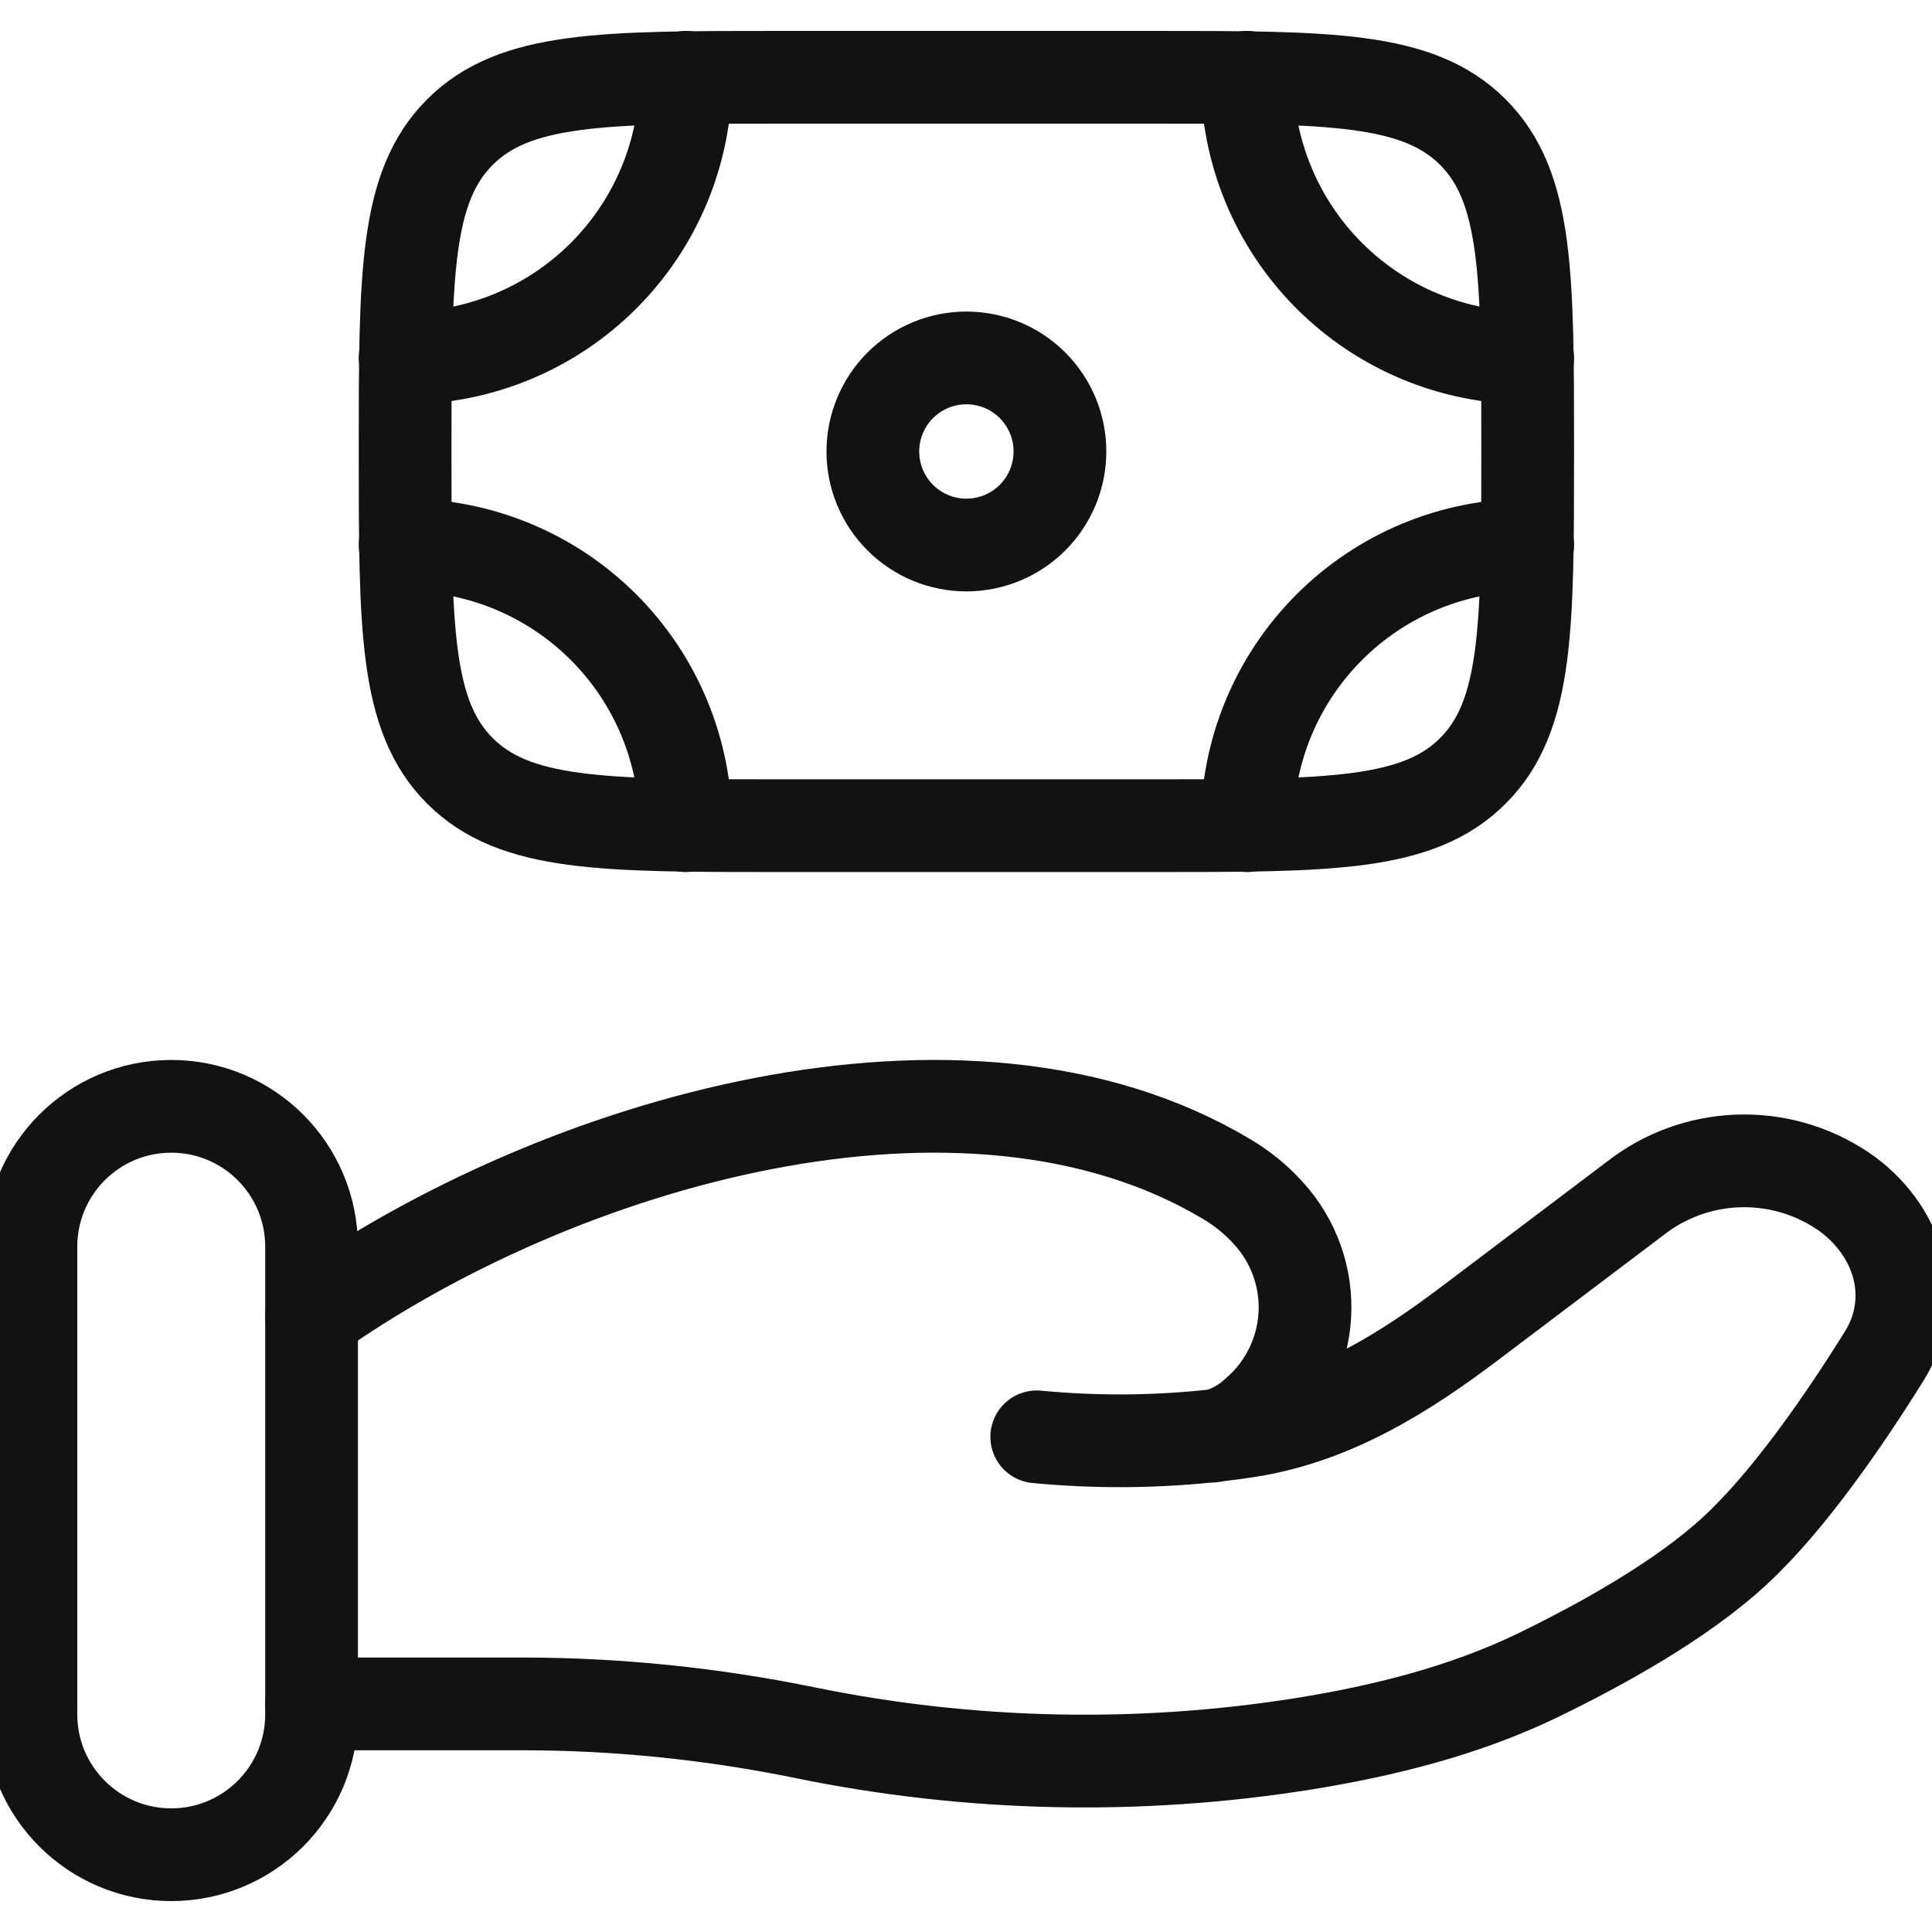
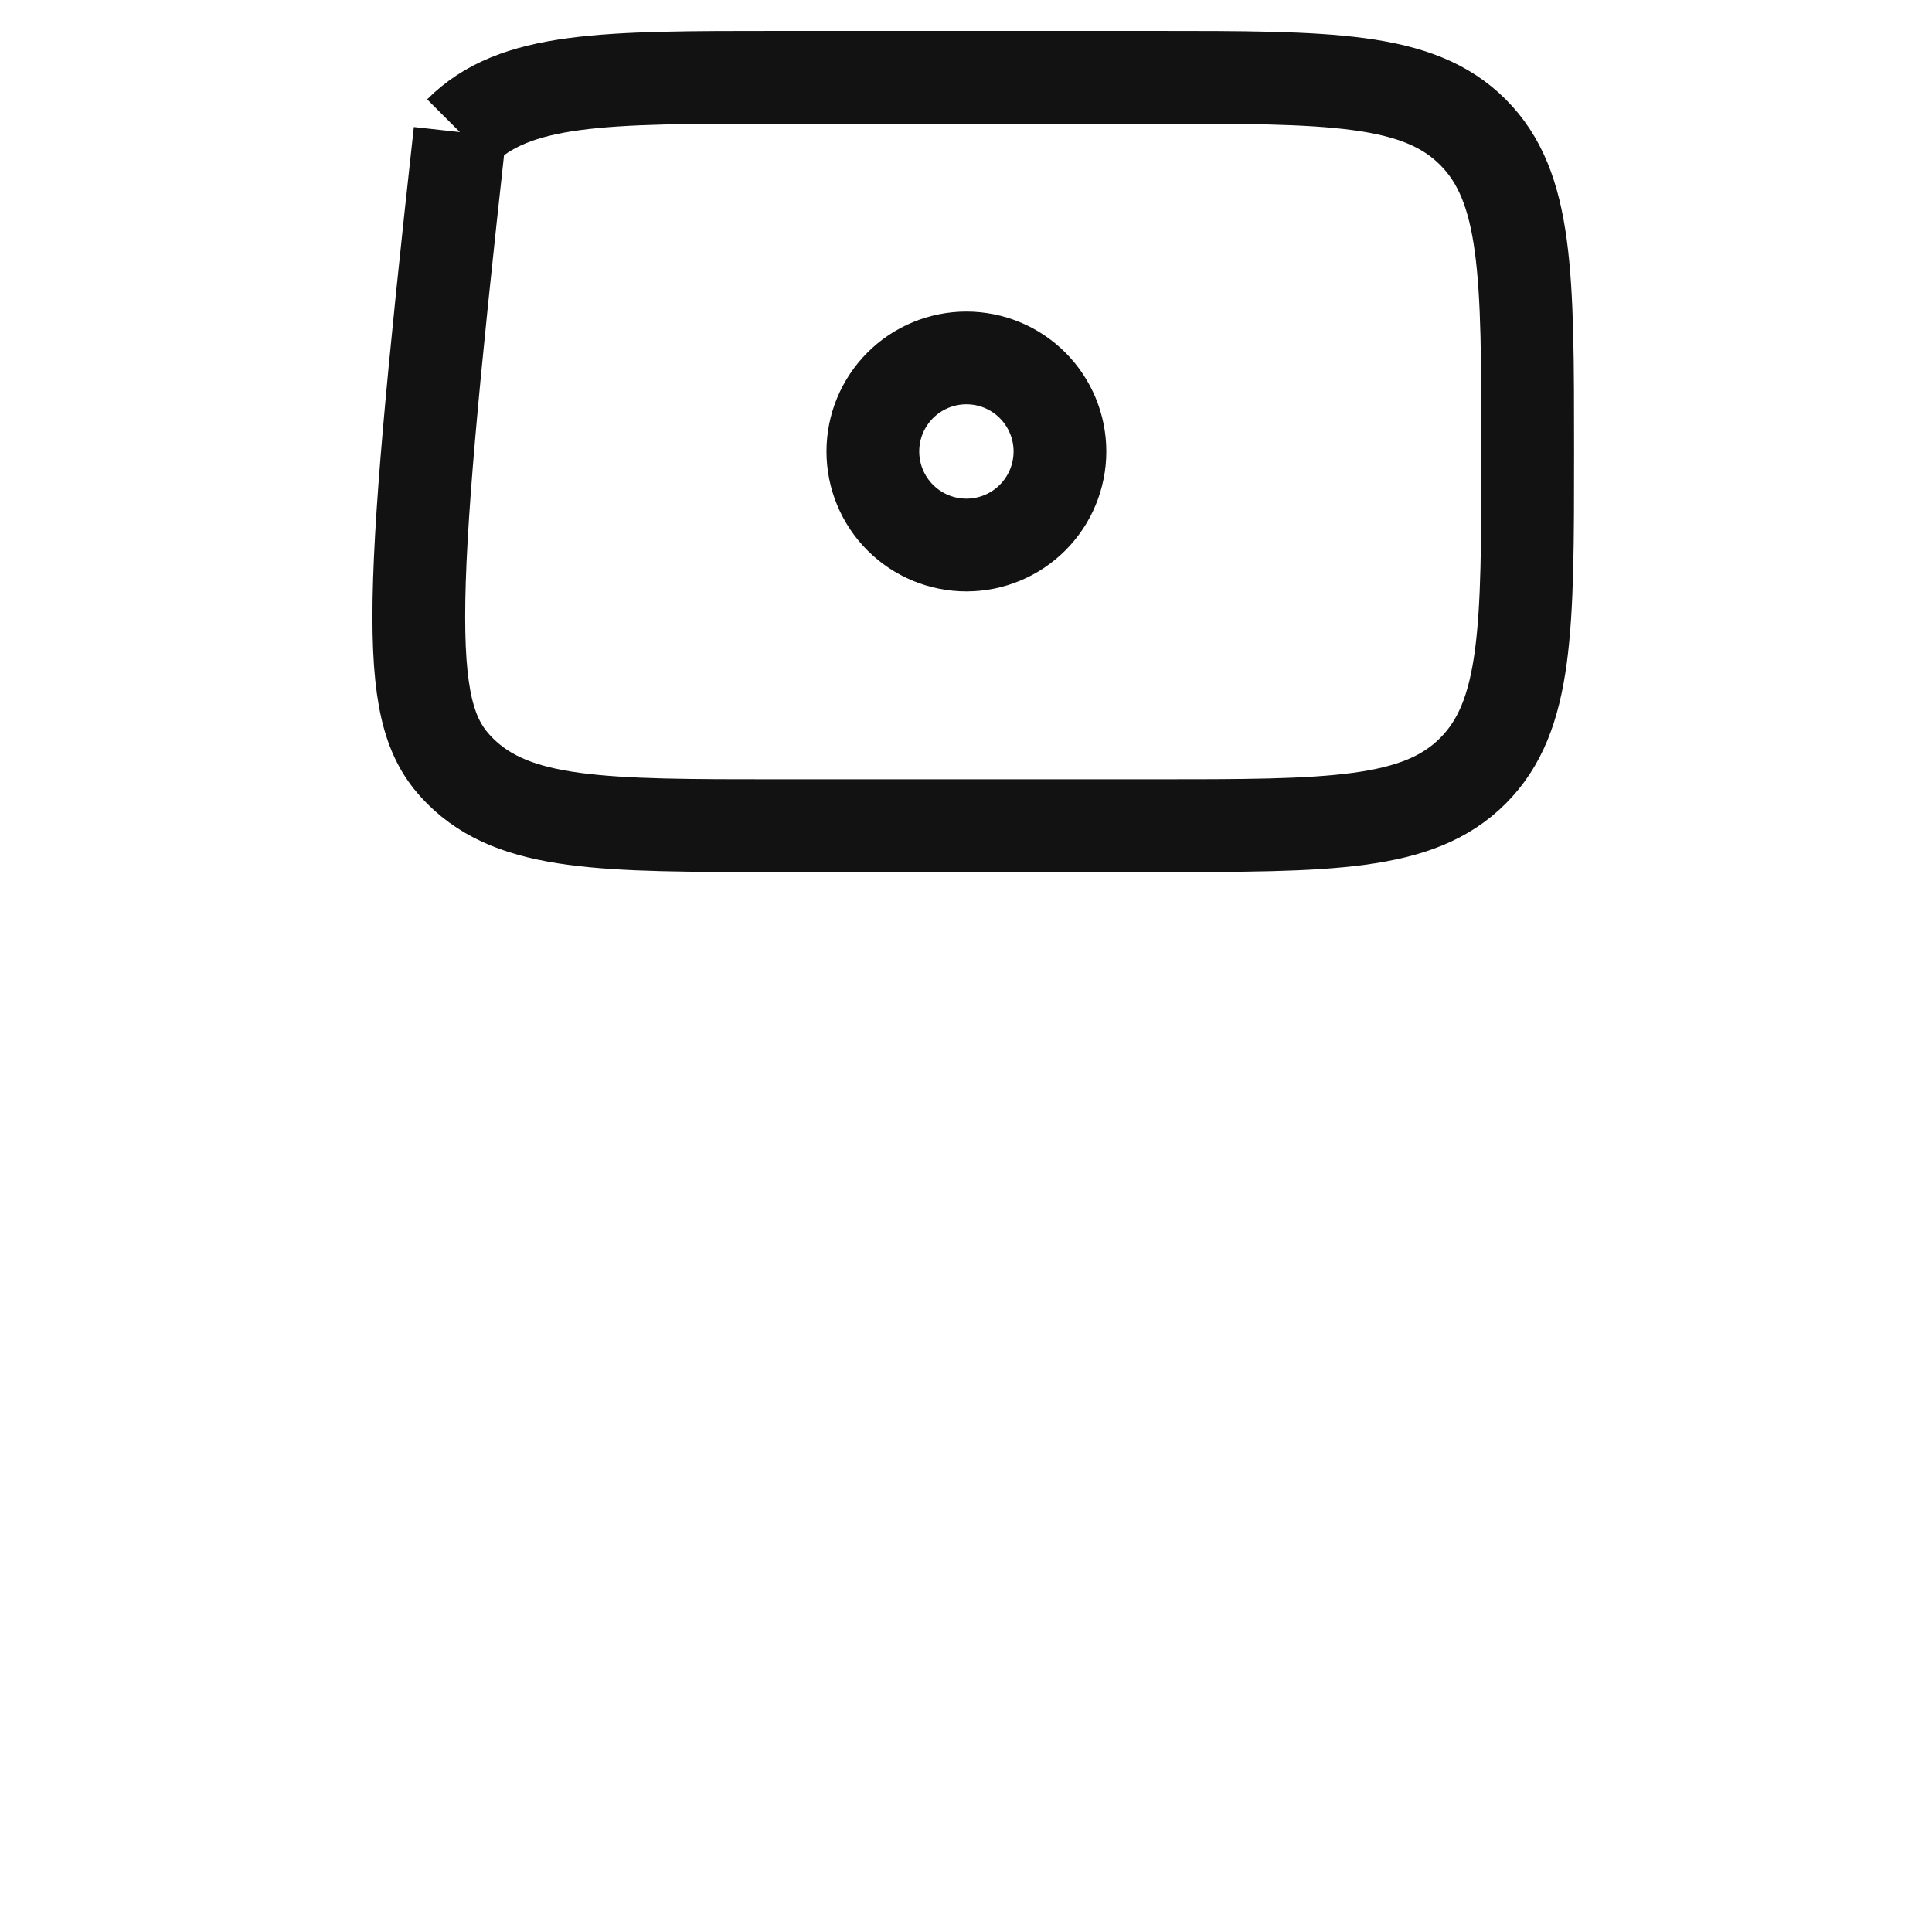
<svg xmlns="http://www.w3.org/2000/svg" width="250" height="250" viewBox="0 0 250 250" fill="none">
  <g clip-path="url(#clip0_2514_100)">
-     <path d="M190.589 99.748C197.683 92.655 197.683 81.252 197.683 58.421C197.683 35.59 197.683 24.187 190.589 17.094M190.589 99.748C183.496 106.842 172.093 106.842 149.262 106.842H100.841C78.01 106.842 66.607 106.842 59.514 99.748M190.589 17.094C183.496 10 172.093 10 149.262 10H100.841C78.01 10 66.607 10 59.514 17.094M59.514 17.094C52.42 24.187 52.42 35.59 52.42 58.421C52.42 81.252 52.42 92.655 59.514 99.748M137.157 58.421C137.157 61.632 135.881 64.711 133.611 66.981C131.341 69.251 128.262 70.526 125.051 70.526C121.841 70.526 118.762 69.251 116.492 66.981C114.222 64.711 112.946 61.632 112.946 58.421C112.946 55.211 114.222 52.132 116.492 49.861C118.762 47.591 121.841 46.316 125.051 46.316C128.262 46.316 131.341 47.591 133.611 49.861C135.881 52.132 137.157 55.211 137.157 58.421Z" stroke="#121212" stroke-width="12" />
-     <path d="M197.685 46.316C188.053 46.316 178.816 42.49 172.006 35.679C165.195 28.869 161.369 19.631 161.369 10M197.685 70.526C188.053 70.526 178.816 74.352 172.006 81.163C165.195 87.974 161.369 97.211 161.369 106.842M52.422 46.316C62.053 46.316 71.29 42.49 78.101 35.679C84.911 28.869 88.737 19.631 88.737 10M52.422 70.526C62.053 70.526 71.29 74.352 78.101 81.163C84.911 87.974 88.737 97.211 88.737 106.842M40.316 220.486H67.674C79.901 220.486 92.284 221.769 104.184 224.215C125.43 228.566 147.287 229.05 168.705 225.643C179.212 223.948 189.526 221.346 198.871 216.843C207.296 212.763 217.622 207.037 224.558 200.609C231.483 194.194 238.697 183.698 243.806 175.491C248.212 168.446 246.082 159.815 239.133 154.573C235.227 151.738 230.523 150.212 225.696 150.212C220.87 150.212 216.166 151.738 212.26 154.573L190.385 171.097C181.912 177.513 172.651 183.408 161.623 185.163C160.292 185.373 158.9 185.563 157.447 185.732M157.447 185.732L156.115 185.877M157.447 185.732C159.384 185.207 161.16 184.209 162.616 182.827C164.443 181.251 165.935 179.324 167.004 177.161C168.073 174.997 168.697 172.642 168.839 170.233C168.982 167.824 168.639 165.411 167.832 163.137C167.025 160.863 165.77 158.774 164.141 156.994C162.564 155.243 160.726 153.745 158.694 152.552C124.835 132.348 72.141 147.734 40.316 170.31M157.447 185.732C157.01 185.83 156.563 185.878 156.115 185.877M156.115 185.877C148.815 186.609 141.46 186.625 134.156 185.926" stroke="#121212" stroke-width="12" stroke-linecap="round" />
-     <path d="M40.316 161.316C40.316 151.287 32.186 143.158 22.158 143.158C12.13 143.158 4 151.287 4 161.316V221.842C4 231.87 12.13 240 22.158 240C32.186 240 40.316 231.87 40.316 221.842V161.316Z" stroke="#121212" stroke-width="12" />
+     <path d="M190.589 99.748C197.683 92.655 197.683 81.252 197.683 58.421C197.683 35.59 197.683 24.187 190.589 17.094M190.589 99.748C183.496 106.842 172.093 106.842 149.262 106.842H100.841C78.01 106.842 66.607 106.842 59.514 99.748M190.589 17.094C183.496 10 172.093 10 149.262 10H100.841C78.01 10 66.607 10 59.514 17.094M59.514 17.094C52.42 81.252 52.42 92.655 59.514 99.748M137.157 58.421C137.157 61.632 135.881 64.711 133.611 66.981C131.341 69.251 128.262 70.526 125.051 70.526C121.841 70.526 118.762 69.251 116.492 66.981C114.222 64.711 112.946 61.632 112.946 58.421C112.946 55.211 114.222 52.132 116.492 49.861C118.762 47.591 121.841 46.316 125.051 46.316C128.262 46.316 131.341 47.591 133.611 49.861C135.881 52.132 137.157 55.211 137.157 58.421Z" stroke="#121212" stroke-width="12" />
  </g>
  <defs>
    <clipPath id="clip0_2514_100">
      <rect width="250" height="250" fill="white" />
    </clipPath>
  </defs>
</svg>